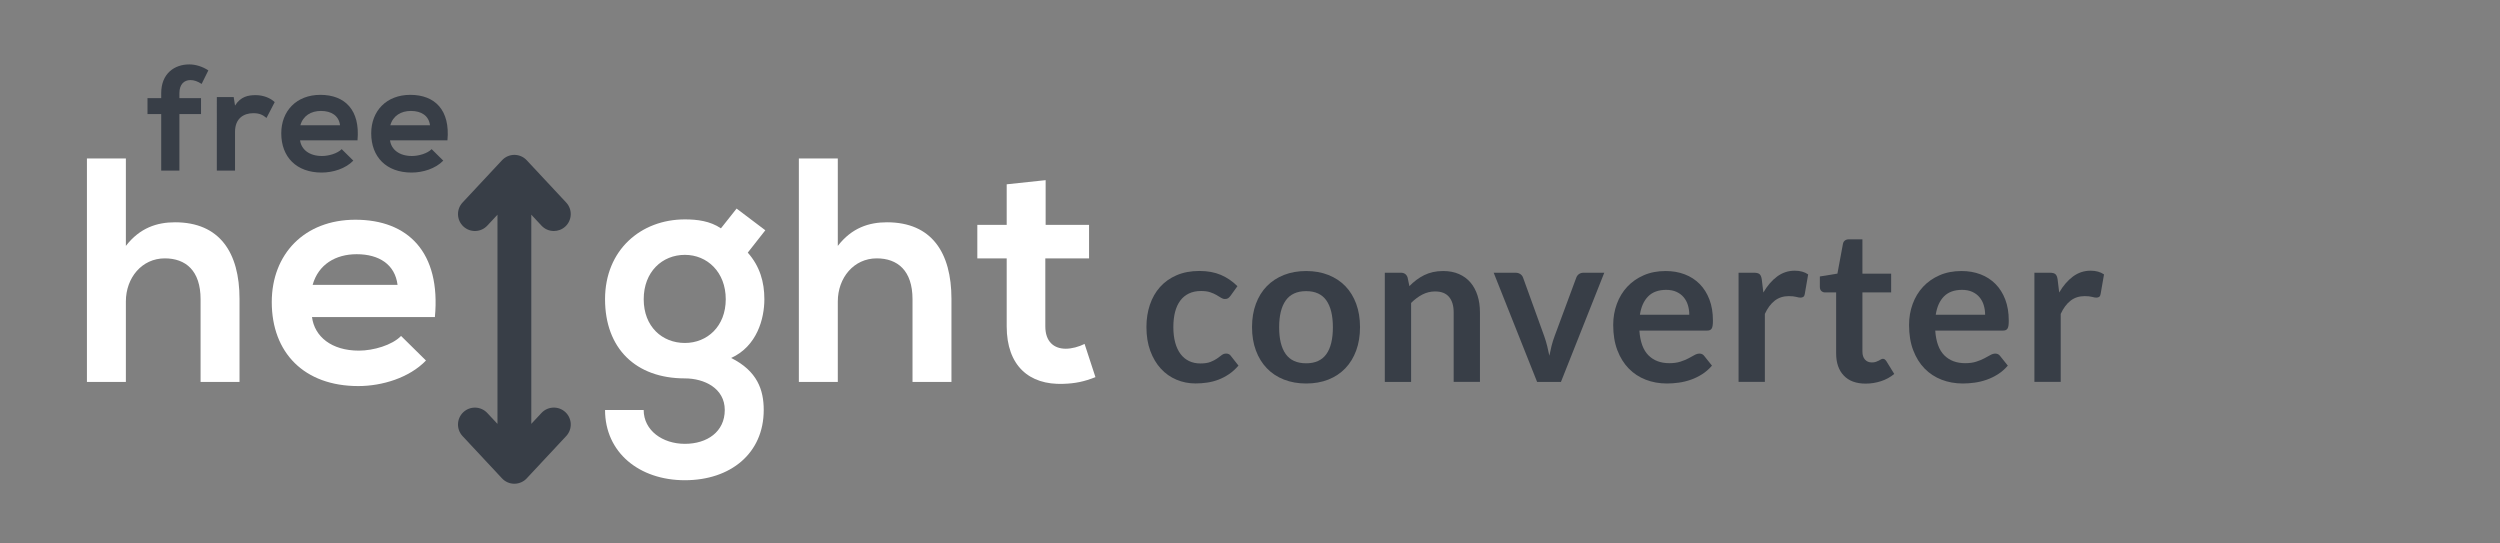
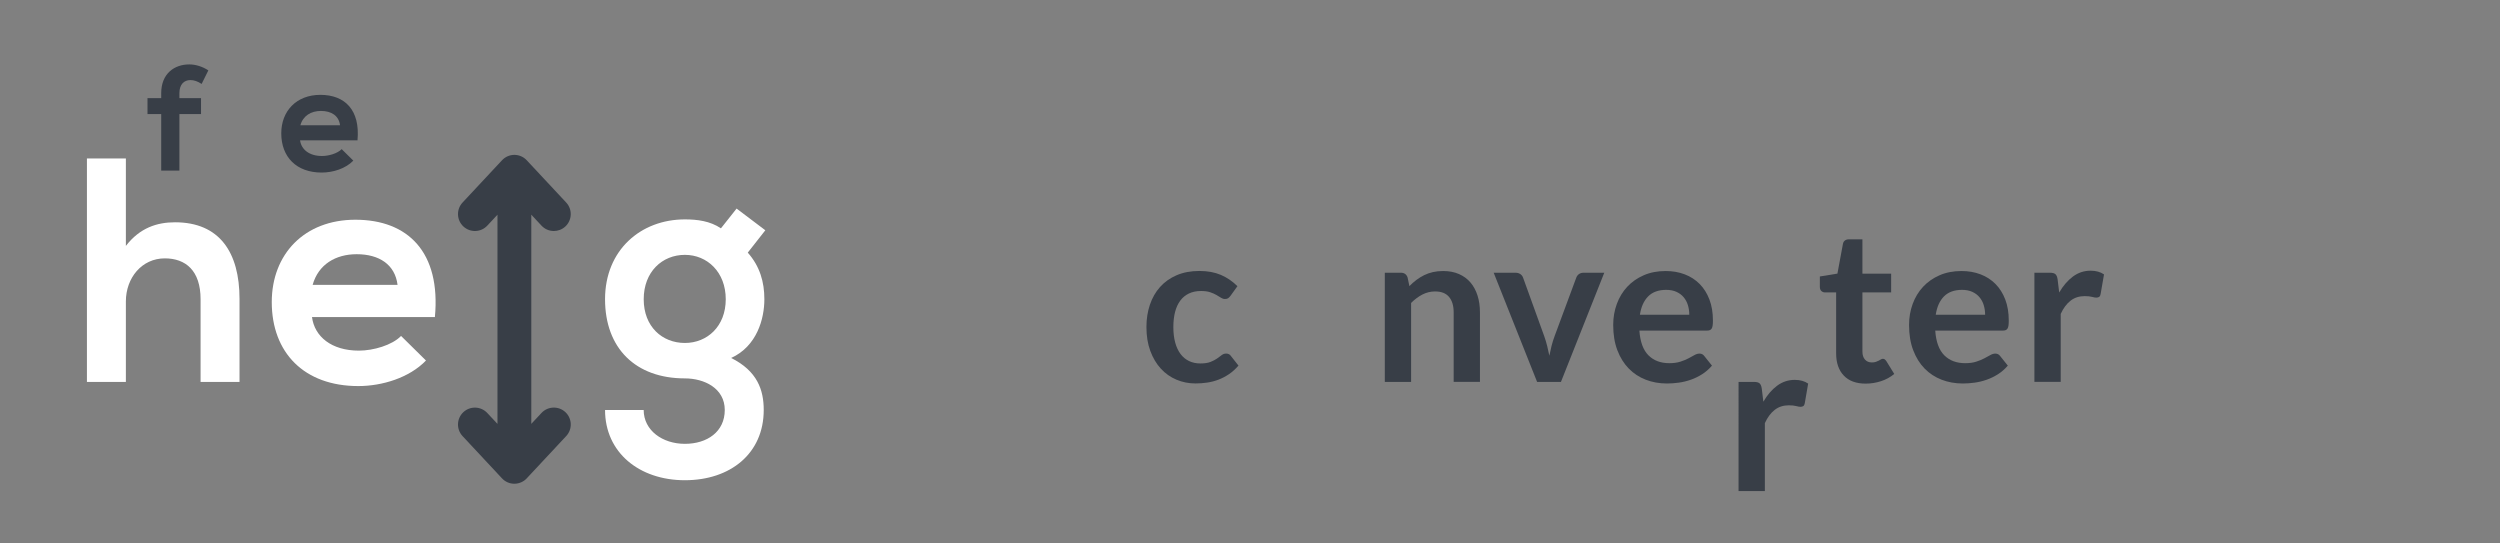
<svg xmlns="http://www.w3.org/2000/svg" version="1.1" id="Capa_1" x="0px" y="0px" width="230px" height="50px" viewBox="0 0 230 50" enable-background="new 0 0 230 50" xml:space="preserve">
  <rect x="0" y="0" width="230" height="50" fill="#808080" stroke="none" />
  <path fill="#FFFFFF" d="M11.58,14.576v8.048c1.292-1.674,2.878-2.173,4.523-2.173c4.112,0,5.933,2.79,5.933,7.049v7.636h-3.583  v-7.607c0-2.643-1.38-3.759-3.29-3.759c-2.115,0-3.583,1.792-3.583,3.965v7.402H7.997v-20.56L11.58,14.576L11.58,14.576z" />
  <path fill="#FFFFFF" d="M28.704,29.174c0.235,1.792,1.792,3.084,4.317,3.084c1.322,0,3.055-0.499,3.877-1.351l2.291,2.261  c-1.527,1.586-4.024,2.35-6.227,2.35c-4.993,0-7.96-3.084-7.96-7.725c0-4.406,2.996-7.578,7.695-7.578  c4.846,0,7.871,2.996,7.313,8.958H28.704V29.174z M36.575,26.207c-0.235-1.88-1.704-2.82-3.759-2.82c-1.939,0-3.525,0.94-4.053,2.82  H36.575z" />
  <path fill="#FFFFFF" d="M67.767,19.188l2.643,1.997l-1.615,2.056c1.116,1.263,1.527,2.702,1.527,4.288  c0,1.792-0.675,4.318-3.055,5.404c2.408,1.204,2.996,2.937,2.996,4.787c0,3.994-3.055,6.461-7.255,6.461s-7.343-2.555-7.343-6.461  h3.554c0,1.88,1.733,3.113,3.789,3.113s3.671-1.116,3.671-3.113s-1.88-2.908-3.671-2.908c-4.523,0-7.343-2.761-7.343-7.284  s3.29-7.343,7.343-7.343c1.145,0,2.32,0.147,3.319,0.822L67.767,19.188z M59.221,27.529c0,2.526,1.703,4.024,3.789,4.024  c2.056,0,3.759-1.527,3.759-4.024c0-2.496-1.704-4.082-3.759-4.082C60.924,23.447,59.221,25.003,59.221,27.529z" />
-   <path fill="#FFFFFF" d="M77.078,14.576v8.048c1.292-1.674,2.878-2.173,4.523-2.173c4.112,0,5.933,2.79,5.933,7.049v7.636h-3.583  v-7.607c0-2.643-1.38-3.759-3.29-3.759c-2.115,0-3.583,1.792-3.583,3.965v7.402h-3.583v-20.56L77.078,14.576L77.078,14.576z" />
-   <path fill="#FFFFFF" d="M96.199,16.574v4.112h3.994v3.084h-4.024v6.256c0,1.38,0.764,2.056,1.88,2.056  c0.558,0,1.204-0.176,1.733-0.441l0.999,3.055c-1.028,0.411-1.88,0.588-2.966,0.617c-3.143,0.118-5.199-1.674-5.199-5.287V23.77  h-2.702v-3.084h2.702v-3.73L96.199,16.574z" />
  <path fill="#383E47" d="M50.953,21.253c0.38,0,0.762-0.139,1.062-0.419c0.628-0.586,0.662-1.571,0.076-2.2l-3.632-3.891  c-0.006-0.006-0.012-0.012-0.018-0.018c-0.021-0.021-0.042-0.041-0.063-0.061c-0.016-0.015-0.032-0.031-0.05-0.045  c-0.024-0.02-0.048-0.038-0.072-0.057c-0.016-0.012-0.032-0.025-0.049-0.037c-0.029-0.02-0.058-0.038-0.088-0.055  c-0.014-0.008-0.028-0.018-0.042-0.026c-0.036-0.02-0.073-0.038-0.111-0.055c-0.009-0.004-0.018-0.009-0.027-0.013  c-0.046-0.02-0.093-0.037-0.14-0.053c-0.002-0.001-0.004-0.001-0.006-0.002c-0.037-0.012-0.075-0.022-0.114-0.031  c-0.018-0.004-0.036-0.007-0.054-0.011c-0.021-0.004-0.042-0.009-0.063-0.012c-0.02-0.003-0.04-0.005-0.059-0.007  c-0.02-0.002-0.04-0.005-0.06-0.007c-0.04-0.003-0.081-0.005-0.121-0.005s-0.081,0.002-0.121,0.005  c-0.02,0.002-0.04,0.005-0.06,0.007s-0.04,0.004-0.059,0.007c-0.021,0.003-0.042,0.008-0.063,0.012  c-0.018,0.004-0.036,0.007-0.054,0.011c-0.038,0.009-0.076,0.02-0.114,0.031c-0.002,0.001-0.004,0.001-0.005,0.002  c-0.047,0.015-0.094,0.033-0.14,0.053c-0.009,0.004-0.018,0.009-0.027,0.013c-0.037,0.017-0.075,0.035-0.111,0.055  c-0.014,0.008-0.028,0.017-0.042,0.026c-0.03,0.018-0.059,0.036-0.088,0.055c-0.017,0.012-0.033,0.024-0.049,0.037  c-0.024,0.018-0.049,0.037-0.072,0.057c-0.017,0.015-0.033,0.03-0.05,0.045c-0.022,0.02-0.043,0.04-0.063,0.061  c-0.006,0.006-0.012,0.011-0.018,0.018l-3.632,3.891c-0.586,0.628-0.553,1.613,0.076,2.2c0.628,0.586,1.613,0.553,2.2-0.076  l0.937-1.004v19.245l-0.938-1.004c-0.587-0.629-1.571-0.662-2.2-0.076c-0.628,0.586-0.662,1.571-0.076,2.2l3.632,3.891  c0.006,0.007,0.013,0.013,0.02,0.019c0.019,0.02,0.039,0.038,0.059,0.057c0.018,0.017,0.035,0.033,0.054,0.049  c0.022,0.018,0.045,0.036,0.067,0.053c0.018,0.014,0.036,0.028,0.054,0.041c0.027,0.018,0.054,0.035,0.082,0.052  c0.016,0.01,0.032,0.02,0.048,0.029c0.034,0.019,0.069,0.035,0.104,0.051c0.011,0.005,0.022,0.011,0.034,0.016  c0.043,0.019,0.087,0.035,0.132,0.049c0.005,0.002,0.009,0.004,0.013,0.005c0.037,0.012,0.074,0.022,0.112,0.031  c0.014,0.003,0.028,0.005,0.041,0.008c0.024,0.005,0.049,0.01,0.073,0.014c0.017,0.003,0.034,0.004,0.051,0.006  c0.022,0.003,0.044,0.006,0.066,0.008c0.039,0.003,0.079,0.005,0.119,0.005c0.003,0,0.006,0,0.009,0l0,0l0,0  c0.004,0,0.007-0.001,0.01-0.001c0.05,0,0.101-0.003,0.15-0.008c0.042-0.004,0.082-0.012,0.123-0.019  c0.011-0.002,0.023-0.003,0.034-0.005c0.045-0.009,0.089-0.021,0.132-0.035c0.007-0.002,0.014-0.003,0.021-0.006  c0.05-0.016,0.1-0.034,0.147-0.055c0.007-0.003,0.013-0.006,0.02-0.009c0.04-0.018,0.08-0.037,0.119-0.059  c0.012-0.007,0.024-0.015,0.036-0.022c0.032-0.019,0.064-0.038,0.094-0.059c0.015-0.01,0.029-0.022,0.044-0.033  c0.027-0.02,0.053-0.04,0.078-0.061c0.015-0.013,0.03-0.027,0.045-0.041c0.023-0.021,0.046-0.043,0.068-0.066  c0.005-0.005,0.011-0.01,0.016-0.016l3.632-3.891c0.586-0.628,0.553-1.613-0.076-2.2c-0.628-0.586-1.613-0.553-2.2,0.076  l-0.937,1.004V19.752l0.937,1.004C50.122,21.087,50.537,21.253,50.953,21.253z" />
  <g>
    <path fill="#383E47" d="M14.831,15.696v-5.201h-1.262V9.027h1.262V8.574c0-1.812,1.221-2.648,2.58-2.648   c0.591,0,1.207,0.192,1.757,0.549L18.55,7.723c-0.357-0.234-0.686-0.357-1.029-0.357c-0.577,0-1.016,0.384-1.016,1.207v0.453h1.989   v1.468h-1.989v5.201L14.831,15.696L14.831,15.696z" />
-     <path fill="#383E47" d="M21.5,8.931l0.123,0.782c0.521-0.837,1.221-0.961,1.907-0.961c0.7,0,1.373,0.275,1.743,0.645l-0.755,1.455   c-0.343-0.288-0.659-0.439-1.207-0.439c-0.878,0-1.688,0.466-1.688,1.716v3.568h-1.674V8.931C19.949,8.931,21.5,8.931,21.5,8.931z" />
    <path fill="#383E47" d="M27.607,12.911c0.11,0.837,0.837,1.441,2.017,1.441c0.618,0,1.427-0.234,1.811-0.631l1.07,1.057   c-0.714,0.741-1.88,1.098-2.909,1.098c-2.333,0-3.719-1.441-3.719-3.609c0-2.059,1.4-3.541,3.596-3.541   c2.264,0,3.678,1.4,3.417,4.185L27.607,12.911L27.607,12.911z M31.284,11.524c-0.109-0.878-0.796-1.318-1.757-1.318   c-0.905,0-1.646,0.439-1.893,1.318H31.284z" />
-     <path fill="#383E47" d="M35.882,12.911c0.11,0.837,0.837,1.441,2.017,1.441c0.618,0,1.427-0.234,1.811-0.631l1.07,1.057   c-0.714,0.741-1.88,1.098-2.909,1.098c-2.333,0-3.719-1.441-3.719-3.609c0-2.059,1.4-3.541,3.596-3.541   c2.264,0,3.678,1.4,3.417,4.185L35.882,12.911L35.882,12.911z M39.56,11.524c-0.109-0.878-0.796-1.318-1.757-1.318   c-0.905,0-1.646,0.439-1.893,1.318H39.56z" />
  </g>
  <g>
    <path fill="#383E47" d="M113.207,27.215c-0.072,0.092-0.142,0.163-0.211,0.215c-0.068,0.052-0.168,0.078-0.299,0.078   c-0.124,0-0.245-0.038-0.362-0.113s-0.258-0.16-0.421-0.255c-0.163-0.094-0.357-0.18-0.583-0.255   c-0.225-0.075-0.504-0.113-0.837-0.113c-0.424,0-0.796,0.077-1.116,0.23s-0.586,0.374-0.798,0.661   c-0.212,0.287-0.371,0.635-0.475,1.043c-0.104,0.408-0.157,0.87-0.157,1.385c0,0.535,0.057,1.012,0.171,1.429   c0.114,0.418,0.279,0.768,0.494,1.052c0.215,0.284,0.476,0.499,0.783,0.646s0.653,0.22,1.038,0.22s0.697-0.047,0.935-0.142   c0.238-0.095,0.439-0.199,0.602-0.313c0.163-0.114,0.305-0.218,0.426-0.313s0.256-0.142,0.406-0.142   c0.196,0,0.343,0.075,0.441,0.225l0.695,0.881c-0.268,0.313-0.558,0.576-0.871,0.788c-0.313,0.212-0.638,0.382-0.974,0.509   s-0.684,0.217-1.043,0.269c-0.359,0.052-0.715,0.078-1.067,0.078c-0.62,0-1.204-0.116-1.753-0.348   c-0.548-0.232-1.026-0.569-1.434-1.013s-0.731-0.987-0.969-1.63c-0.238-0.643-0.357-1.376-0.357-2.198   c0-0.738,0.106-1.421,0.318-2.051c0.212-0.63,0.524-1.175,0.935-1.635c0.411-0.46,0.92-0.821,1.527-1.082   c0.607-0.261,1.305-0.392,2.095-0.392c0.751,0,1.408,0.121,1.973,0.362c0.564,0.242,1.072,0.588,1.523,1.038L113.207,27.215z" />
-     <path fill="#383E47" d="M120.168,24.934c0.751,0,1.431,0.121,2.041,0.362c0.61,0.242,1.131,0.584,1.562,1.028   s0.764,0.986,0.999,1.625c0.235,0.64,0.352,1.355,0.352,2.144c0,0.796-0.117,1.514-0.352,2.154   c-0.235,0.64-0.568,1.185-0.999,1.635c-0.431,0.45-0.951,0.796-1.562,1.038c-0.61,0.241-1.291,0.362-2.041,0.362   c-0.751,0-1.433-0.121-2.046-0.362c-0.614-0.241-1.137-0.588-1.571-1.038c-0.434-0.45-0.77-0.995-1.008-1.635   c-0.238-0.64-0.357-1.358-0.357-2.154c0-0.79,0.119-1.504,0.357-2.144c0.238-0.639,0.574-1.181,1.008-1.625   c0.434-0.444,0.958-0.786,1.571-1.028C118.735,25.055,119.417,24.934,120.168,24.934z M120.168,33.423   c0.835,0,1.454-0.281,1.855-0.842c0.401-0.561,0.602-1.384,0.602-2.467c0-1.084-0.201-1.909-0.602-2.477   c-0.401-0.568-1.02-0.852-1.855-0.852c-0.849,0-1.475,0.286-1.88,0.857c-0.405,0.571-0.607,1.395-0.607,2.472   c0,1.077,0.202,1.898,0.607,2.462C118.693,33.14,119.319,33.423,120.168,33.423z" />
    <path fill="#383E47" d="M127.403,35.136V25.091h1.478c0.313,0,0.519,0.147,0.617,0.441l0.166,0.793   c0.202-0.209,0.416-0.398,0.641-0.568c0.225-0.169,0.463-0.316,0.715-0.441c0.251-0.124,0.52-0.218,0.808-0.284   c0.287-0.065,0.6-0.098,0.94-0.098c0.548,0,1.034,0.093,1.459,0.279c0.424,0.186,0.778,0.447,1.062,0.783s0.499,0.738,0.646,1.204   c0.147,0.467,0.22,0.981,0.22,1.542v6.393h-2.418v-6.393c0-0.613-0.142-1.088-0.426-1.425c-0.284-0.336-0.71-0.504-1.278-0.504   c-0.418,0-0.809,0.095-1.175,0.284c-0.366,0.189-0.711,0.447-1.038,0.774v7.265H127.403z" />
    <path fill="#383E47" d="M143.607,35.136h-2.193l-3.995-10.045h2.007c0.176,0,0.325,0.043,0.446,0.127   c0.121,0.085,0.204,0.192,0.25,0.323l1.939,5.365c0.111,0.313,0.204,0.62,0.279,0.921c0.075,0.3,0.142,0.6,0.201,0.901   c0.059-0.3,0.126-0.6,0.201-0.901c0.075-0.3,0.171-0.607,0.289-0.921l1.988-5.365c0.046-0.131,0.127-0.238,0.245-0.323   c0.117-0.085,0.258-0.127,0.421-0.127h1.909L143.607,35.136z" />
    <path fill="#383E47" d="M153.241,24.934c0.633,0,1.215,0.101,1.748,0.303c0.532,0.202,0.99,0.498,1.376,0.886   c0.385,0.388,0.685,0.865,0.901,1.429c0.215,0.565,0.323,1.209,0.323,1.934c0,0.183-0.008,0.335-0.025,0.455   c-0.016,0.121-0.046,0.215-0.088,0.284c-0.043,0.068-0.1,0.117-0.171,0.147c-0.072,0.029-0.163,0.044-0.274,0.044h-6.207   c0.072,1.031,0.349,1.789,0.832,2.272c0.483,0.483,1.123,0.725,1.919,0.725c0.392,0,0.729-0.046,1.013-0.137   s0.532-0.193,0.744-0.304s0.398-0.212,0.558-0.304c0.16-0.091,0.315-0.137,0.465-0.137c0.098,0,0.183,0.02,0.255,0.059   c0.072,0.039,0.134,0.095,0.186,0.167l0.705,0.881c-0.268,0.313-0.568,0.576-0.901,0.788c-0.333,0.212-0.68,0.382-1.043,0.509   c-0.362,0.127-0.731,0.217-1.106,0.269c-0.375,0.052-0.739,0.078-1.092,0.078c-0.699,0-1.348-0.116-1.948-0.348   c-0.601-0.232-1.123-0.574-1.566-1.028s-0.793-1.015-1.048-1.684c-0.255-0.669-0.382-1.444-0.382-2.325   c0-0.685,0.111-1.33,0.333-1.934s0.54-1.129,0.955-1.576c0.414-0.447,0.92-0.801,1.518-1.062   C151.816,25.065,152.49,24.934,153.241,24.934z M153.29,26.667c-0.705,0-1.257,0.199-1.655,0.597s-0.653,0.963-0.764,1.694h4.543   c0-0.313-0.043-0.609-0.127-0.886c-0.085-0.277-0.215-0.52-0.392-0.729c-0.176-0.209-0.398-0.374-0.666-0.495   C153.962,26.727,153.649,26.667,153.29,26.667z" />
-     <path fill="#383E47" d="M159.947,35.136V25.091h1.42c0.248,0,0.421,0.046,0.519,0.137c0.098,0.092,0.163,0.248,0.196,0.47   l0.147,1.214c0.359-0.62,0.78-1.11,1.263-1.469s1.025-0.539,1.625-0.539c0.496,0,0.907,0.114,1.234,0.343l-0.313,1.811   c-0.02,0.118-0.062,0.201-0.127,0.25s-0.153,0.074-0.264,0.074c-0.098,0-0.232-0.023-0.401-0.069   c-0.17-0.046-0.395-0.069-0.676-0.069c-0.503,0-0.933,0.139-1.292,0.416c-0.359,0.278-0.663,0.684-0.91,1.219v6.256h-2.421V35.136z   " />
+     <path fill="#383E47" d="M159.947,35.136h1.42c0.248,0,0.421,0.046,0.519,0.137c0.098,0.092,0.163,0.248,0.196,0.47   l0.147,1.214c0.359-0.62,0.78-1.11,1.263-1.469s1.025-0.539,1.625-0.539c0.496,0,0.907,0.114,1.234,0.343l-0.313,1.811   c-0.02,0.118-0.062,0.201-0.127,0.25s-0.153,0.074-0.264,0.074c-0.098,0-0.232-0.023-0.401-0.069   c-0.17-0.046-0.395-0.069-0.676-0.069c-0.503,0-0.933,0.139-1.292,0.416c-0.359,0.278-0.663,0.684-0.91,1.219v6.256h-2.421V35.136z   " />
    <path fill="#383E47" d="M171.637,35.293c-0.868,0-1.537-0.246-2.007-0.739s-0.705-1.173-0.705-2.041v-5.61h-1.018   c-0.131,0-0.243-0.043-0.338-0.127c-0.095-0.085-0.142-0.212-0.142-0.382v-0.959l1.616-0.264l0.509-2.741   c0.026-0.131,0.086-0.232,0.181-0.304c0.094-0.072,0.214-0.108,0.357-0.108h1.253v3.162h2.643v1.723h-2.643v5.443   c0,0.313,0.078,0.558,0.235,0.734c0.157,0.176,0.365,0.264,0.627,0.264c0.15,0,0.275-0.018,0.377-0.054s0.189-0.073,0.264-0.113   c0.075-0.039,0.142-0.077,0.201-0.113s0.118-0.054,0.176-0.054c0.072,0,0.131,0.018,0.176,0.054   c0.046,0.036,0.095,0.09,0.147,0.162l0.725,1.175c-0.352,0.294-0.757,0.516-1.214,0.666   C172.6,35.217,172.127,35.293,171.637,35.293z" />
    <path fill="#383E47" d="M180.458,24.934c0.633,0,1.215,0.101,1.748,0.303c0.532,0.202,0.99,0.498,1.376,0.886   c0.385,0.388,0.685,0.865,0.901,1.429c0.215,0.565,0.323,1.209,0.323,1.934c0,0.183-0.008,0.335-0.024,0.455   c-0.016,0.121-0.046,0.215-0.088,0.284c-0.043,0.068-0.1,0.117-0.171,0.147c-0.072,0.029-0.163,0.044-0.274,0.044h-6.207   c0.072,1.031,0.349,1.789,0.832,2.272c0.483,0.483,1.123,0.725,1.919,0.725c0.392,0,0.73-0.046,1.013-0.137   c0.284-0.091,0.532-0.193,0.744-0.304s0.398-0.212,0.558-0.304c0.16-0.091,0.315-0.137,0.465-0.137c0.098,0,0.183,0.02,0.255,0.059   c0.072,0.039,0.134,0.095,0.186,0.167l0.705,0.881c-0.268,0.313-0.568,0.576-0.901,0.788c-0.333,0.212-0.681,0.382-1.043,0.509   s-0.731,0.217-1.106,0.269c-0.375,0.052-0.739,0.078-1.092,0.078c-0.698,0-1.348-0.116-1.948-0.348   c-0.6-0.232-1.123-0.574-1.566-1.028c-0.444-0.454-0.793-1.015-1.048-1.684c-0.255-0.669-0.382-1.444-0.382-2.325   c0-0.685,0.111-1.33,0.333-1.934s0.54-1.129,0.955-1.576c0.414-0.447,0.92-0.801,1.518-1.062   C179.034,25.065,179.708,24.934,180.458,24.934z M180.507,26.667c-0.705,0-1.257,0.199-1.655,0.597s-0.653,0.963-0.764,1.694h4.543   c0-0.313-0.043-0.609-0.127-0.886c-0.085-0.277-0.215-0.52-0.392-0.729c-0.176-0.209-0.398-0.374-0.666-0.495   C181.18,26.727,180.866,26.667,180.507,26.667z" />
    <path fill="#383E47" d="M187.165,35.136V25.091h1.42c0.248,0,0.421,0.046,0.519,0.137c0.098,0.092,0.163,0.248,0.196,0.47   l0.147,1.214c0.359-0.62,0.78-1.11,1.263-1.469s1.025-0.539,1.625-0.539c0.496,0,0.907,0.114,1.234,0.343l-0.313,1.811   c-0.02,0.118-0.062,0.201-0.127,0.25s-0.153,0.074-0.264,0.074c-0.098,0-0.232-0.023-0.401-0.069s-0.395-0.069-0.676-0.069   c-0.503,0-0.933,0.139-1.292,0.416c-0.359,0.278-0.663,0.684-0.91,1.219v6.256h-2.421V35.136z" />
  </g>
</svg>